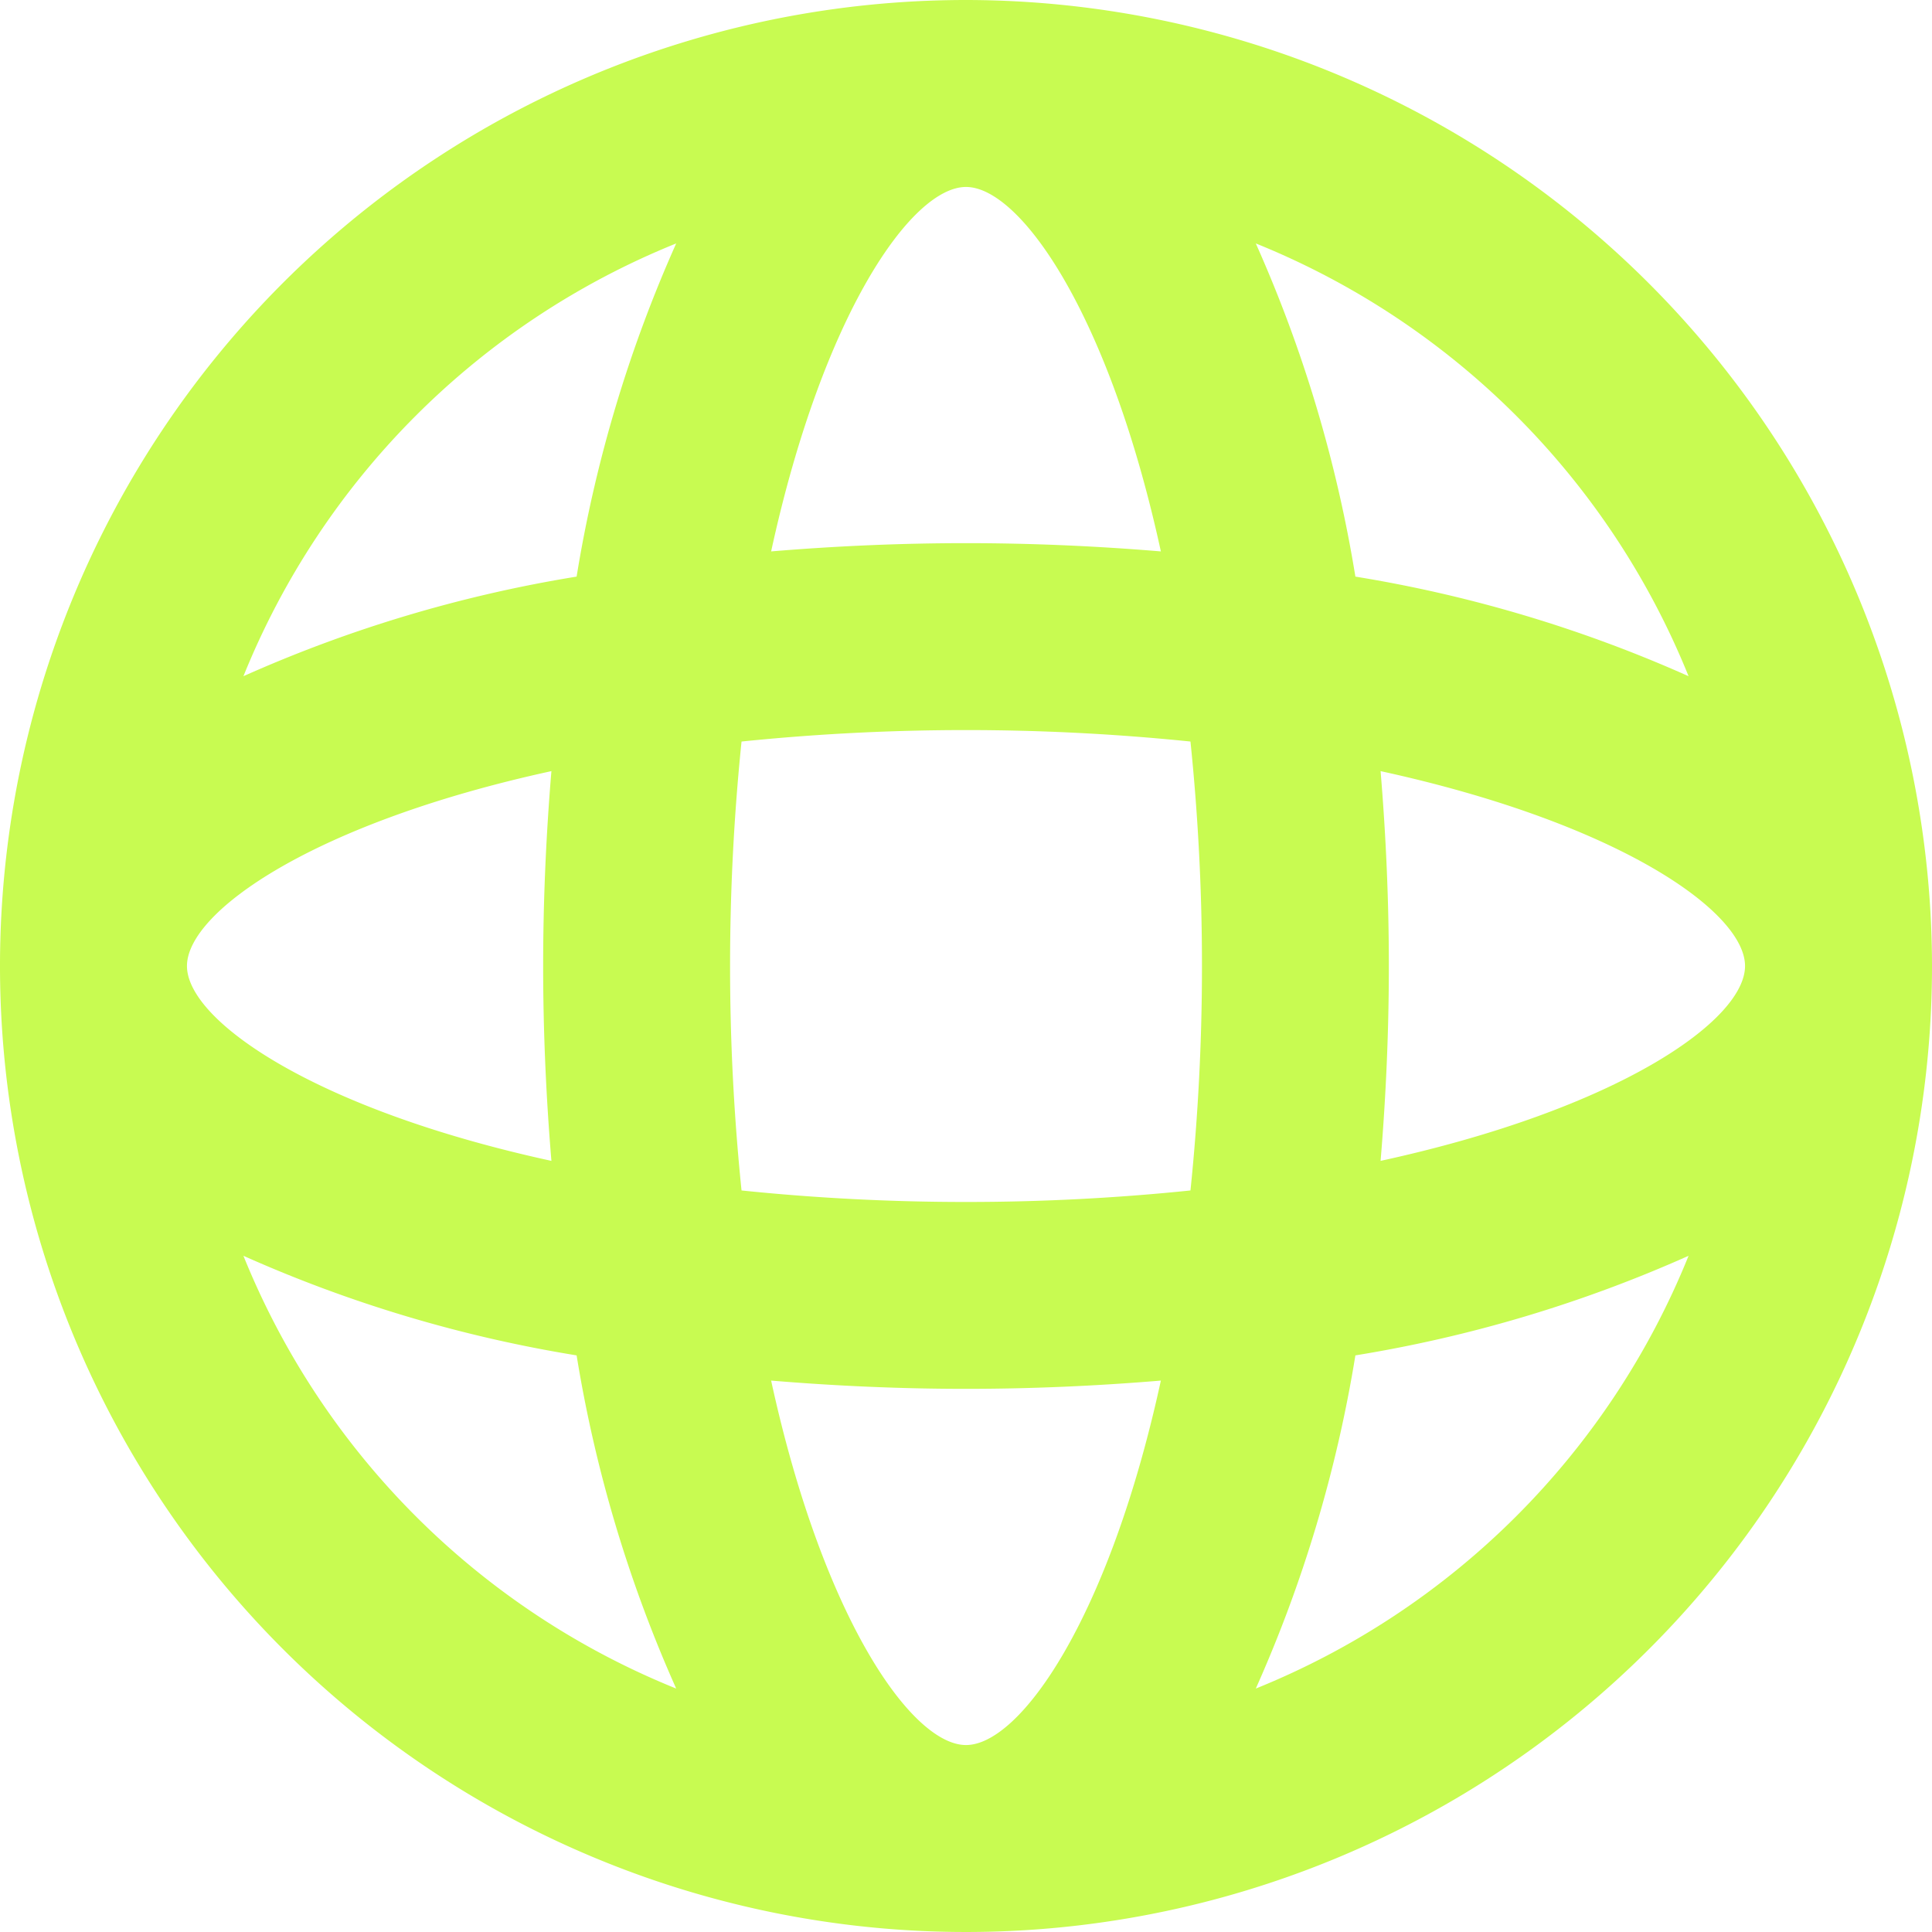
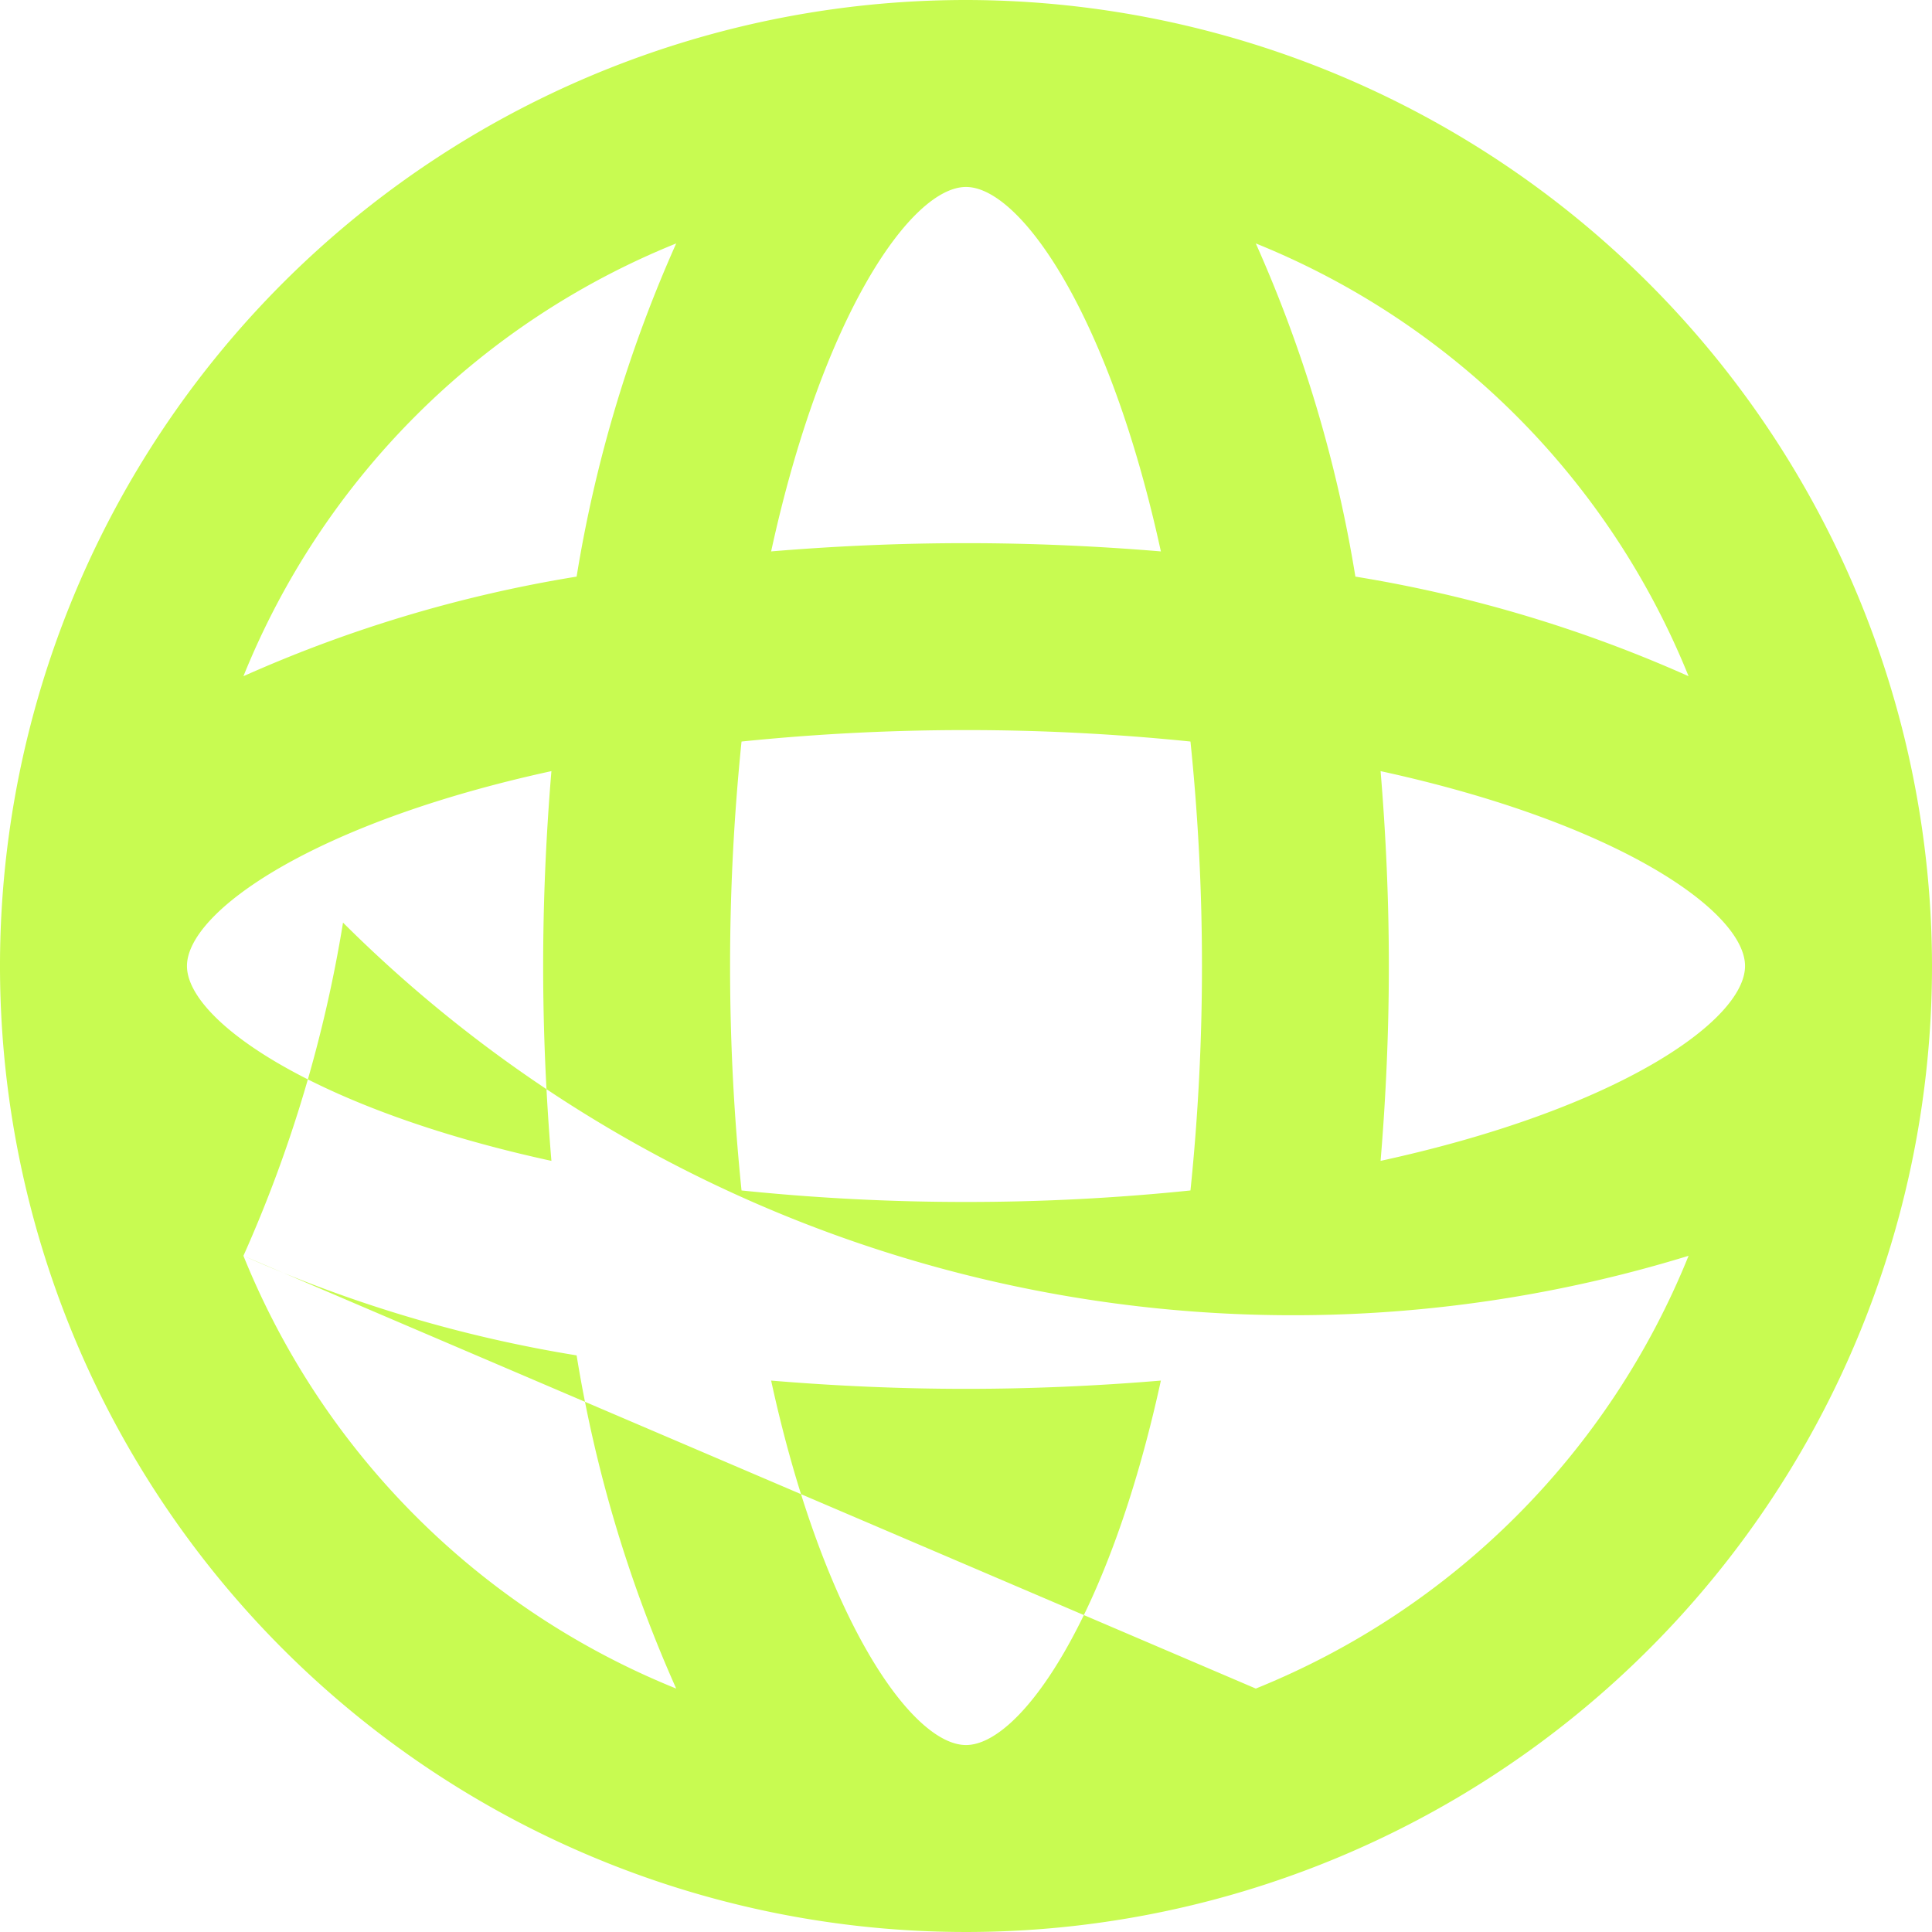
<svg xmlns="http://www.w3.org/2000/svg" width="22" height="22" viewBox="0 0 22 22">
  <defs>
    <style>
      .cls-1 {
        fill: #c8fb51;
      }
    </style>
  </defs>
-   <path id="website" class="cls-1" d="M11.5.5a11,11,0,1,0,11,11A11.012,11.012,0,0,0,11.5.5Zm4.721,13.219c.061-.732.094-1.475.094-2.219s-.033-1.487-.094-2.219c2.709.59,4.15,1.6,4.15,2.219S18.931,13.129,16.221,13.719ZM11.5,20.371c-.617,0-1.629-1.44-2.219-4.15.732.061,1.475.094,2.219.094s1.487-.033,2.219-.094C13.129,18.931,12.117,20.371,11.5,20.371Zm0-6.184a24.885,24.885,0,0,1-2.556-.131,25.087,25.087,0,0,1,0-5.112,25.087,25.087,0,0,1,5.112,0,24.885,24.885,0,0,1,.131,2.556,24.885,24.885,0,0,1-.131,2.556A24.883,24.883,0,0,1,11.5,14.187ZM2.629,11.5c0-.617,1.44-1.629,4.15-2.219-.061.732-.094,1.475-.094,2.219s.033,1.487.094,2.219C4.069,13.129,2.629,12.117,2.629,11.5ZM11.5,2.629c.617,0,1.629,1.44,2.219,4.15-.732-.061-1.475-.094-2.219-.094s-1.487.033-2.219.094C9.871,4.069,10.883,2.629,11.5,2.629ZM19.728,8.2a15.324,15.324,0,0,0-3.794-1.134A15.324,15.324,0,0,0,14.8,3.272,8.911,8.911,0,0,1,19.728,8.2ZM8.2,3.272A15.324,15.324,0,0,0,7.066,7.066,15.323,15.323,0,0,0,3.272,8.2,8.911,8.911,0,0,1,8.2,3.272ZM3.272,14.8a15.322,15.322,0,0,0,3.794,1.134A15.322,15.322,0,0,0,8.2,19.728,8.911,8.911,0,0,1,3.272,14.8ZM14.8,19.728a15.323,15.323,0,0,0,1.134-3.794A15.324,15.324,0,0,0,19.728,14.8,8.911,8.911,0,0,1,14.8,19.728Z" transform="translate(-0.5 -0.5)" />
+   <path id="website" class="cls-1" d="M11.5.5a11,11,0,1,0,11,11A11.012,11.012,0,0,0,11.5.5Zm4.721,13.219c.061-.732.094-1.475.094-2.219s-.033-1.487-.094-2.219c2.709.59,4.15,1.6,4.15,2.219S18.931,13.129,16.221,13.719ZM11.5,20.371c-.617,0-1.629-1.44-2.219-4.15.732.061,1.475.094,2.219.094s1.487-.033,2.219-.094C13.129,18.931,12.117,20.371,11.5,20.371Zm0-6.184a24.885,24.885,0,0,1-2.556-.131,25.087,25.087,0,0,1,0-5.112,25.087,25.087,0,0,1,5.112,0,24.885,24.885,0,0,1,.131,2.556,24.885,24.885,0,0,1-.131,2.556A24.883,24.883,0,0,1,11.5,14.187ZM2.629,11.5c0-.617,1.44-1.629,4.15-2.219-.061.732-.094,1.475-.094,2.219s.033,1.487.094,2.219C4.069,13.129,2.629,12.117,2.629,11.5ZM11.5,2.629c.617,0,1.629,1.44,2.219,4.15-.732-.061-1.475-.094-2.219-.094s-1.487.033-2.219.094C9.871,4.069,10.883,2.629,11.5,2.629ZM19.728,8.2a15.324,15.324,0,0,0-3.794-1.134A15.324,15.324,0,0,0,14.8,3.272,8.911,8.911,0,0,1,19.728,8.2ZM8.2,3.272A15.324,15.324,0,0,0,7.066,7.066,15.323,15.323,0,0,0,3.272,8.2,8.911,8.911,0,0,1,8.2,3.272ZM3.272,14.8a15.322,15.322,0,0,0,3.794,1.134A15.322,15.322,0,0,0,8.2,19.728,8.911,8.911,0,0,1,3.272,14.8Za15.323,15.323,0,0,0,1.134-3.794A15.324,15.324,0,0,0,19.728,14.8,8.911,8.911,0,0,1,14.8,19.728Z" transform="translate(-0.5 -0.5)" />
</svg>